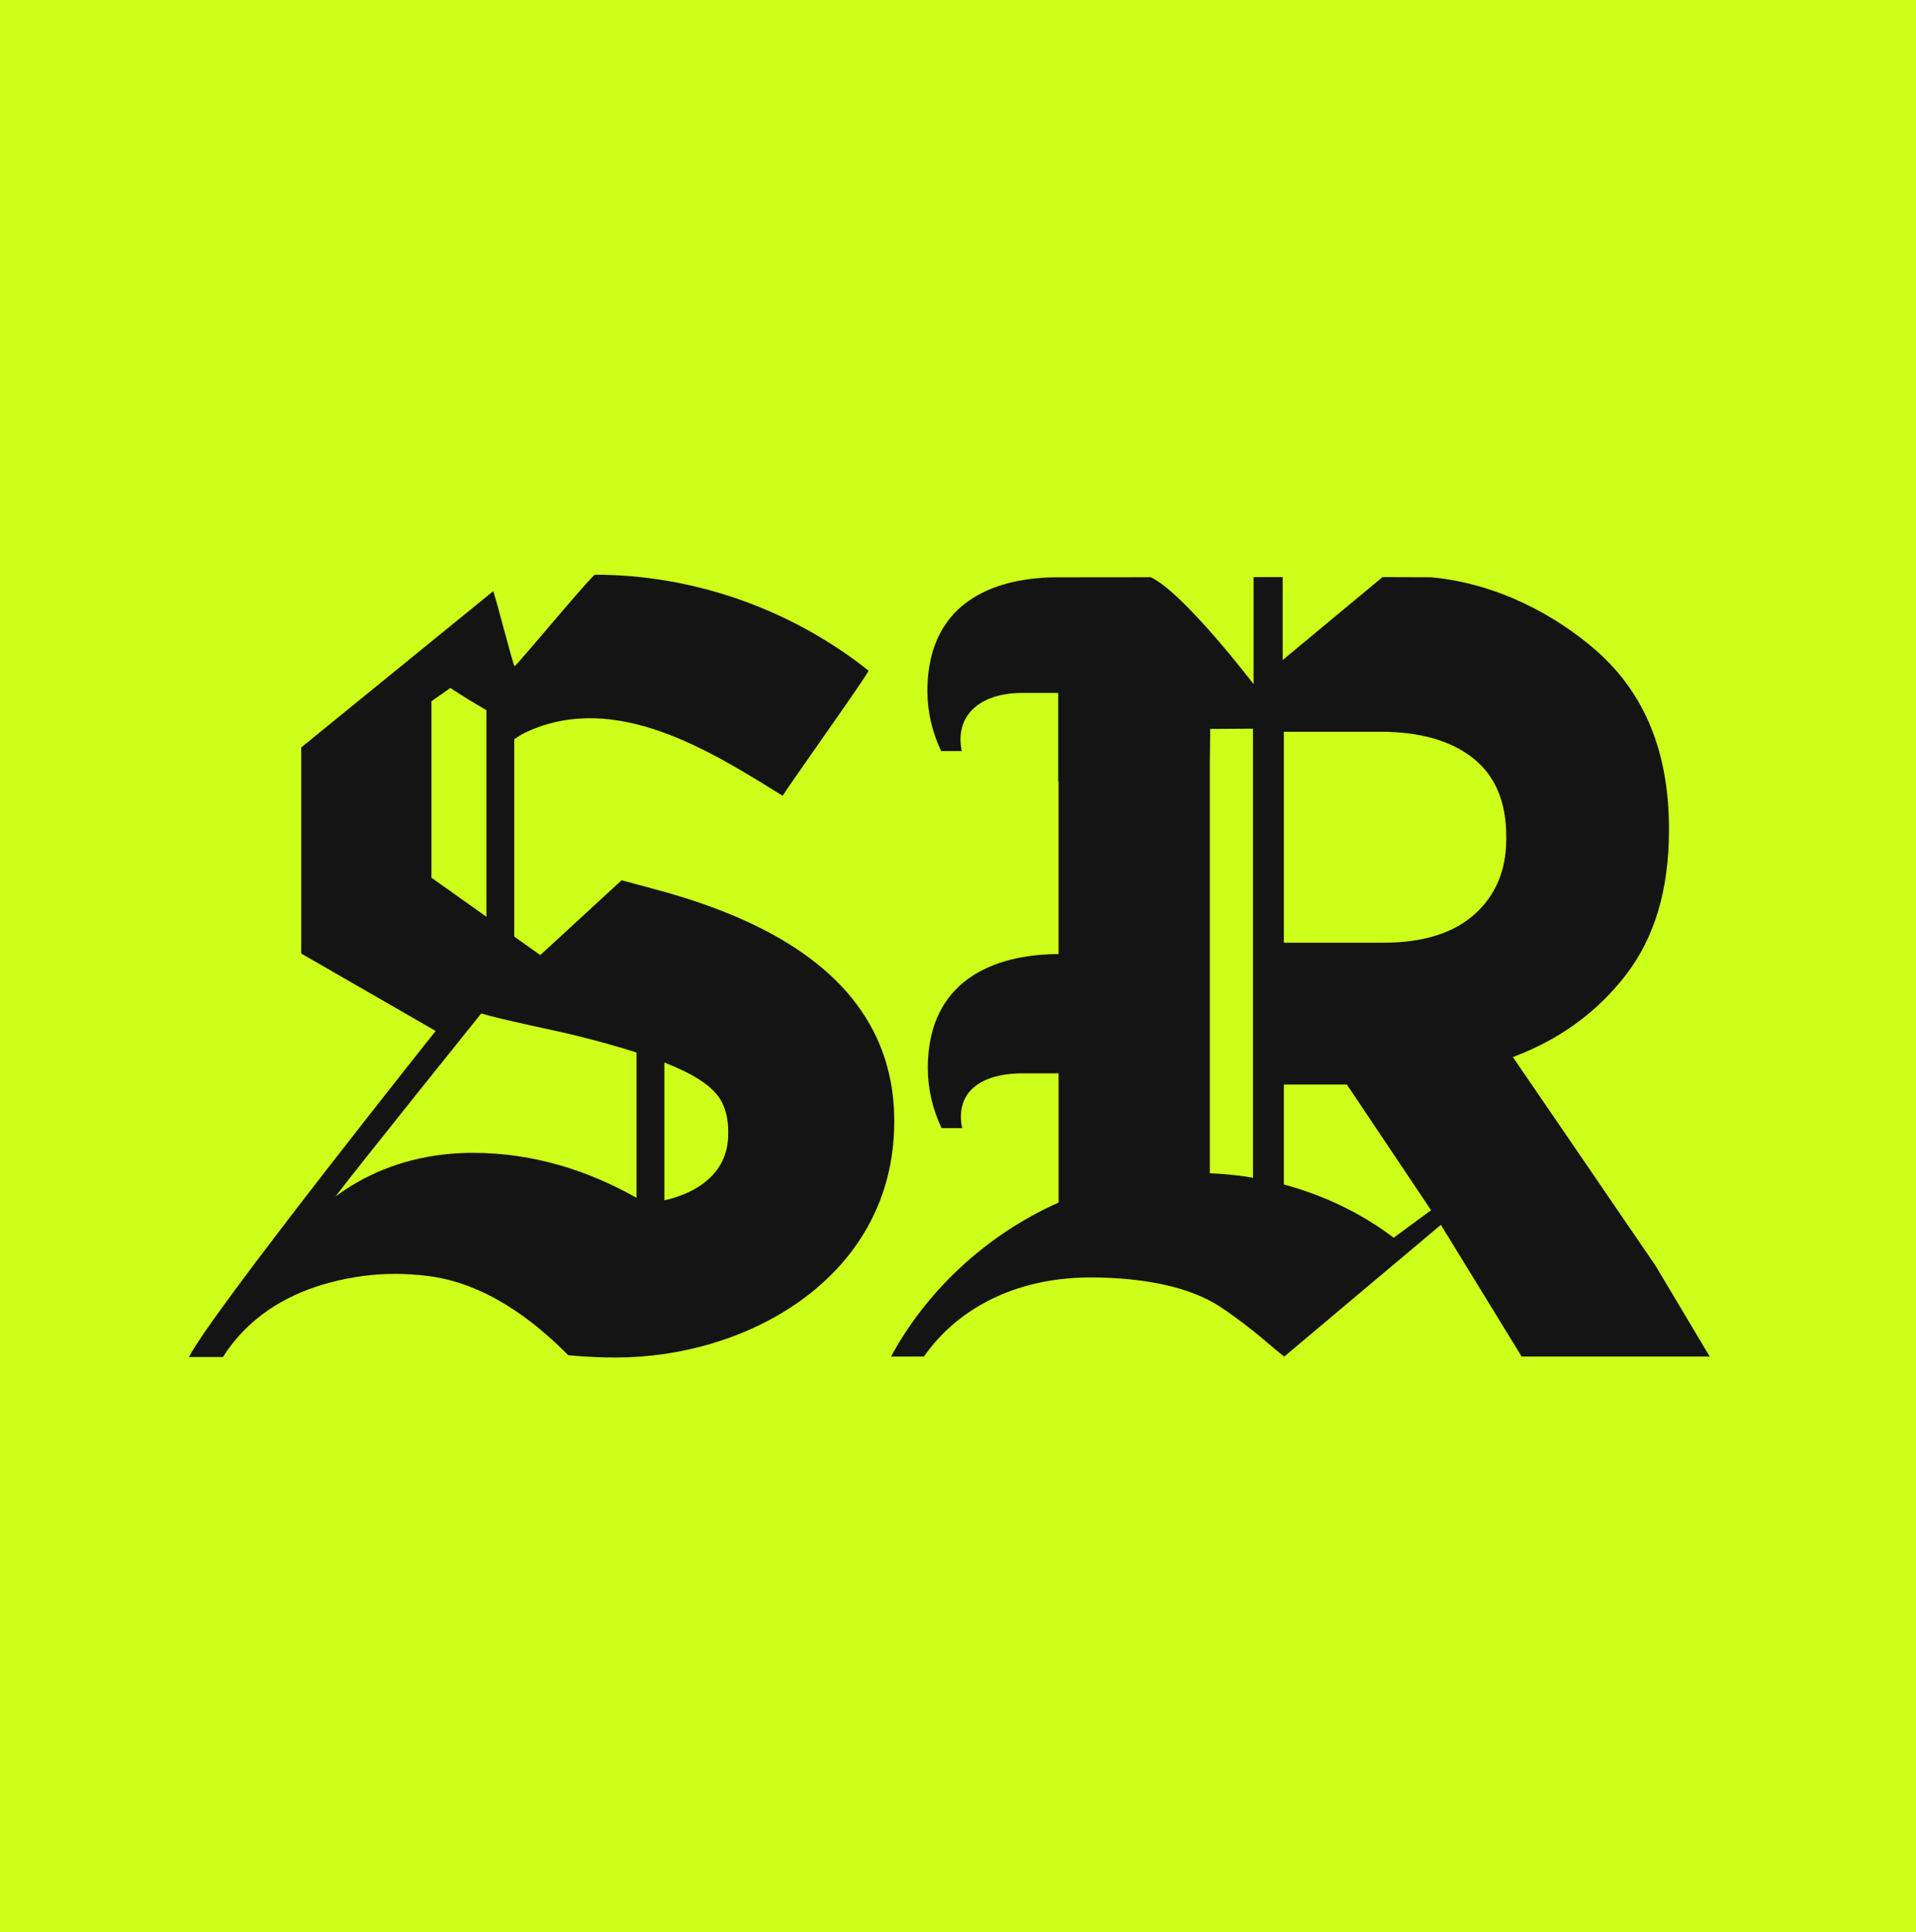
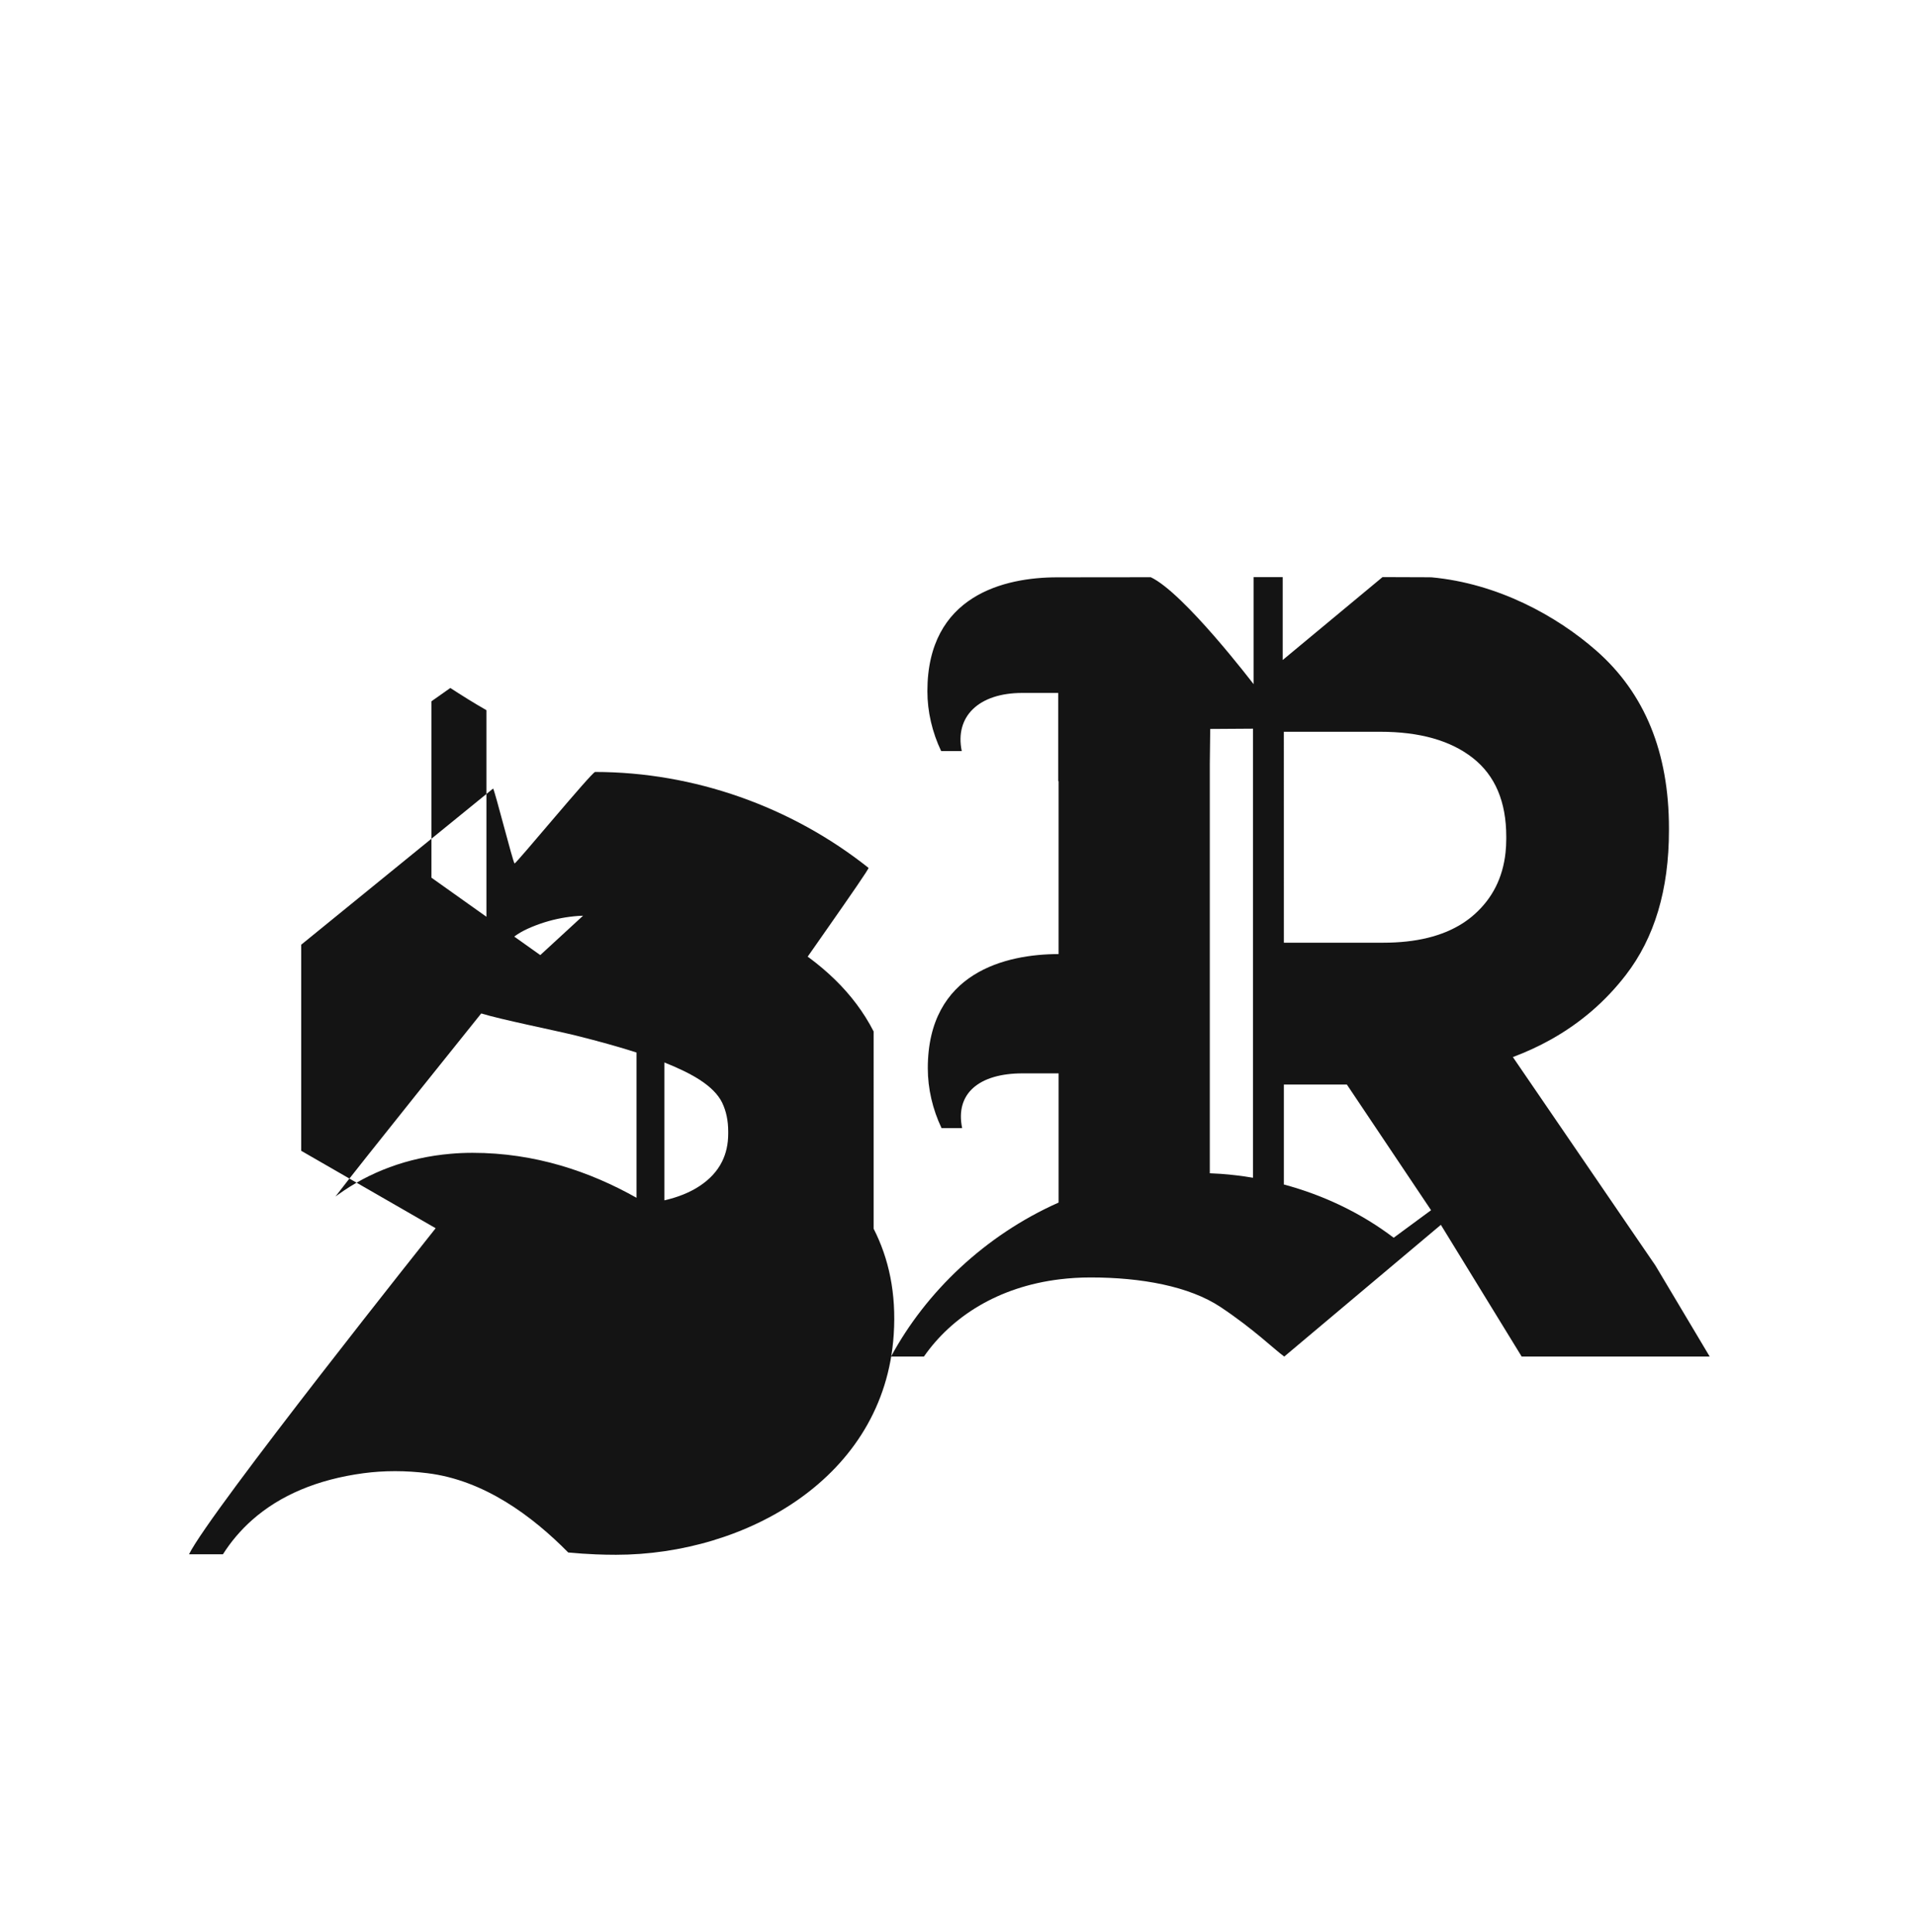
<svg xmlns="http://www.w3.org/2000/svg" id="Capa_2" data-name="Capa 2" viewBox="0 0 227.175 229.111">
  <defs>
    <style>      .cls-1 {        fill: #141414;      }      .cls-1, .cls-2 {        stroke-width: 0px;      }      .cls-2 {        fill: #ceff1a;      }    </style>
  </defs>
  <g id="Capa_1-2" data-name="Capa 1">
    <g>
-       <rect class="cls-2" width="227.175" height="229.111" />
      <g>
-         <path class="cls-1" d="M103.583,122.301c-4.732-9.266-15.614-14.143-26.258-16.948-1.281-.34-2.491-.668-3.626-.978l-9.639,8.873-3.089-2.196v-23.39c.482-.359,1.02-.668,1.613-.937,10.494-4.717,21.593,2.271,30.213,7.637.874-1.438,10.349-14.714,10.181-14.845-9.146-7.275-20.731-11.372-32.42-11.372-.373,0-9.34,10.853-9.549,10.853-.198-.179-2.353-8.705-2.543-8.888l-22.751,18.516v24.439l15.939,9.18s-26.777,33.619-29.242,38.66h4.022c.96-1.516,2.106-2.857,3.425-4.033,3.335-2.969,7.787-4.844,13.224-5.576,1.21-.161,2.461-.246,3.764-.246s2.569.086,3.809.239c6.752.822,12.459,5.091,16.716,9.404,1.087.105,2.174.179,3.264.224.799.034,1.598.049,2.401.049,15.301,0,31.808-9.076,32.928-26.102.325-4.904-.586-9.049-2.383-12.563ZM51.153,104.069v-20.914l2.241-1.58c1.352.881,2.775,1.774,4.28,2.633v24.495l-6.521-4.635ZM75.469,142.023c-5.523-3.107-12.014-5.329-19.453-5.329-.87,0-1.729.037-2.569.112-5.128.437-9.684,2.174-13.4,4.874-.09.067-.183.131-.273.198.015-.019.03-.041.049-.063,2.446-3.242,17.235-21.649,17.235-21.649,2.319.721,8.597,1.979,11.196,2.614,2.793.698,5.199,1.371,7.215,2.02v17.224ZM86.341,134.423c0,1.229-.243,2.33-.728,3.309-.564,1.132-1.449,2.099-2.663,2.898-1.154.762-2.547,1.326-4.179,1.699v-16.35c1.718.683,3.111,1.363,4.172,2.047,1.303.84,2.192,1.737,2.67,2.7.007.019.015.034.022.049.471.982.706,2.114.706,3.391v.258Z" />
+         <path class="cls-1" d="M103.583,122.301c-4.732-9.266-15.614-14.143-26.258-16.948-1.281-.34-2.491-.668-3.626-.978l-9.639,8.873-3.089-2.196c.482-.359,1.02-.668,1.613-.937,10.494-4.717,21.593,2.271,30.213,7.637.874-1.438,10.349-14.714,10.181-14.845-9.146-7.275-20.731-11.372-32.42-11.372-.373,0-9.34,10.853-9.549,10.853-.198-.179-2.353-8.705-2.543-8.888l-22.751,18.516v24.439l15.939,9.18s-26.777,33.619-29.242,38.66h4.022c.96-1.516,2.106-2.857,3.425-4.033,3.335-2.969,7.787-4.844,13.224-5.576,1.21-.161,2.461-.246,3.764-.246s2.569.086,3.809.239c6.752.822,12.459,5.091,16.716,9.404,1.087.105,2.174.179,3.264.224.799.034,1.598.049,2.401.049,15.301,0,31.808-9.076,32.928-26.102.325-4.904-.586-9.049-2.383-12.563ZM51.153,104.069v-20.914l2.241-1.58c1.352.881,2.775,1.774,4.28,2.633v24.495l-6.521-4.635ZM75.469,142.023c-5.523-3.107-12.014-5.329-19.453-5.329-.87,0-1.729.037-2.569.112-5.128.437-9.684,2.174-13.4,4.874-.09.067-.183.131-.273.198.015-.019.03-.041.049-.063,2.446-3.242,17.235-21.649,17.235-21.649,2.319.721,8.597,1.979,11.196,2.614,2.793.698,5.199,1.371,7.215,2.02v17.224ZM86.341,134.423c0,1.229-.243,2.33-.728,3.309-.564,1.132-1.449,2.099-2.663,2.898-1.154.762-2.547,1.326-4.179,1.699v-16.35c1.718.683,3.111,1.363,4.172,2.047,1.303.84,2.192,1.737,2.67,2.7.007.019.015.034.022.049.471.982.706,2.114.706,3.391v.258Z" />
        <path class="cls-1" d="M196.281,150.058l-2.841-4.149-4.83-7.068-9.232-13.5c1.584-.595,3.082-1.286,4.495-2.075,3.495-1.952,6.458-4.499,8.886-7.644,3.417-4.417,5.124-10.136,5.124-17.155v-.245c0-9.002-2.867-16.018-8.596-21.056-4.729-4.157-11.712-7.986-19.557-8.711,0-.004-.152-.007-.428-.007-.818-.011-2.751-.015-5.38-.019l-11.835,9.831v-9.831c-1.138,0-2.294,0-3.454.004v12.69s-8.269-10.846-12.195-12.682c-.175.004-.349.004-.524.004-6.109.004-10.585.011-10.585.011-6.209.007-15.371,2.116-15.371,13.504,0,2.432.576,4.871,1.632,7.098h2.443c-.848-4.112,2.023-6.893,7.172-6.893h4.265v10.474c.015-.007.03-.011.045-.019v20.509c-6.209.004-15.508,2.145-15.508,13.534,0,2.432.573,4.871,1.629,7.098h2.443c-.848-4.112,2.023-6.488,7.172-6.488h4.265v15.319c-8.756,3.893-15.761,10.645-19.866,18.26h3.897c3.272-4.7,8.767-8.269,16.114-9.161,1.167-.141,2.383-.219,3.644-.219,6.031,0,11.723,1.048,15.423,3.514,3.934,2.621,6.37,5.023,7.541,5.867l18.571-15.62,9.582,15.62h22.294l-6.433-10.79ZM148.563,139.651c-1.268-.216-2.551-.372-3.837-.465-.428-.03-.855-.052-1.283-.067v-48.584l.048-4.101,5.071-.033v53.251ZM165.246,146.763c-3.818-2.904-8.284-5.042-13.021-6.313v-11.85h7.47l9.983,14.898-4.432,3.264ZM178.594,99.462c0,.561-.03,1.104-.086,1.632-.323,2.982-1.55,5.421-3.688,7.325-.442.398-.926.759-1.439,1.086-2.387,1.517-5.51,2.275-9.373,2.275h-11.783c-.004-8.336-.004-16.676-.004-25.012h11.415c4.696,0,8.362,1.037,10.998,3.112,2.64,2.075,3.96,5.183,3.96,9.332v.249Z" />
      </g>
    </g>
  </g>
</svg>